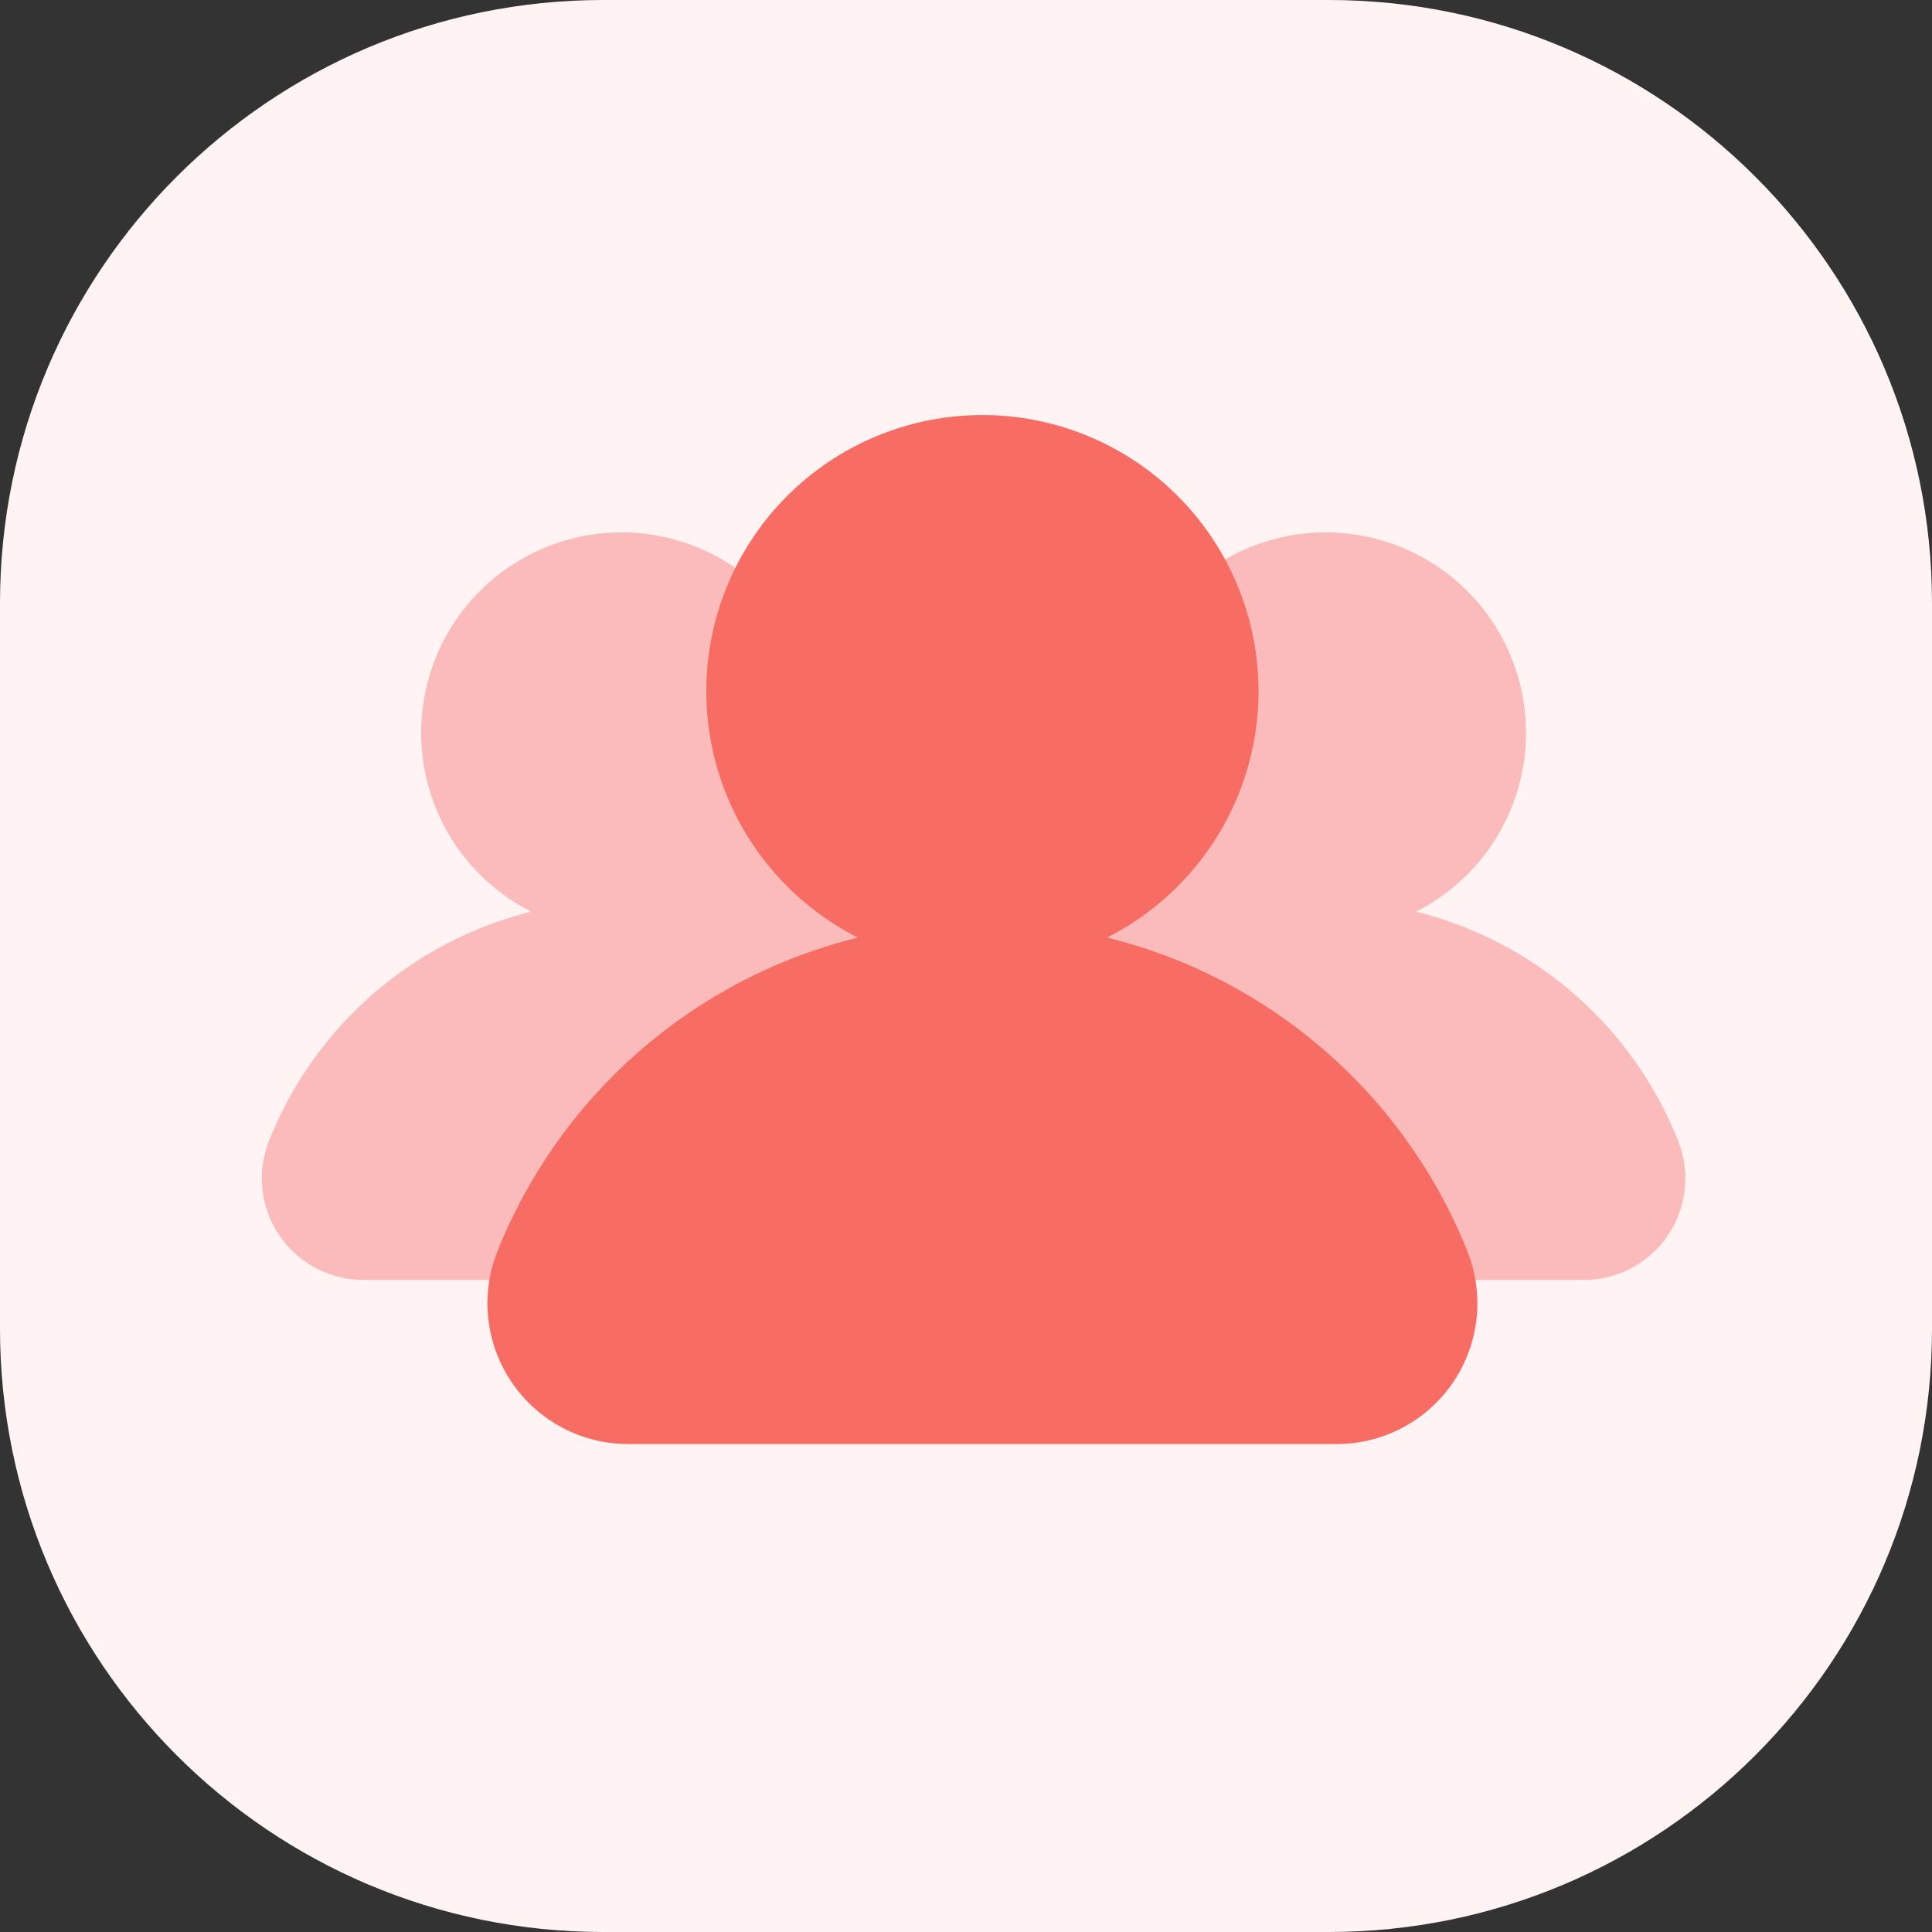
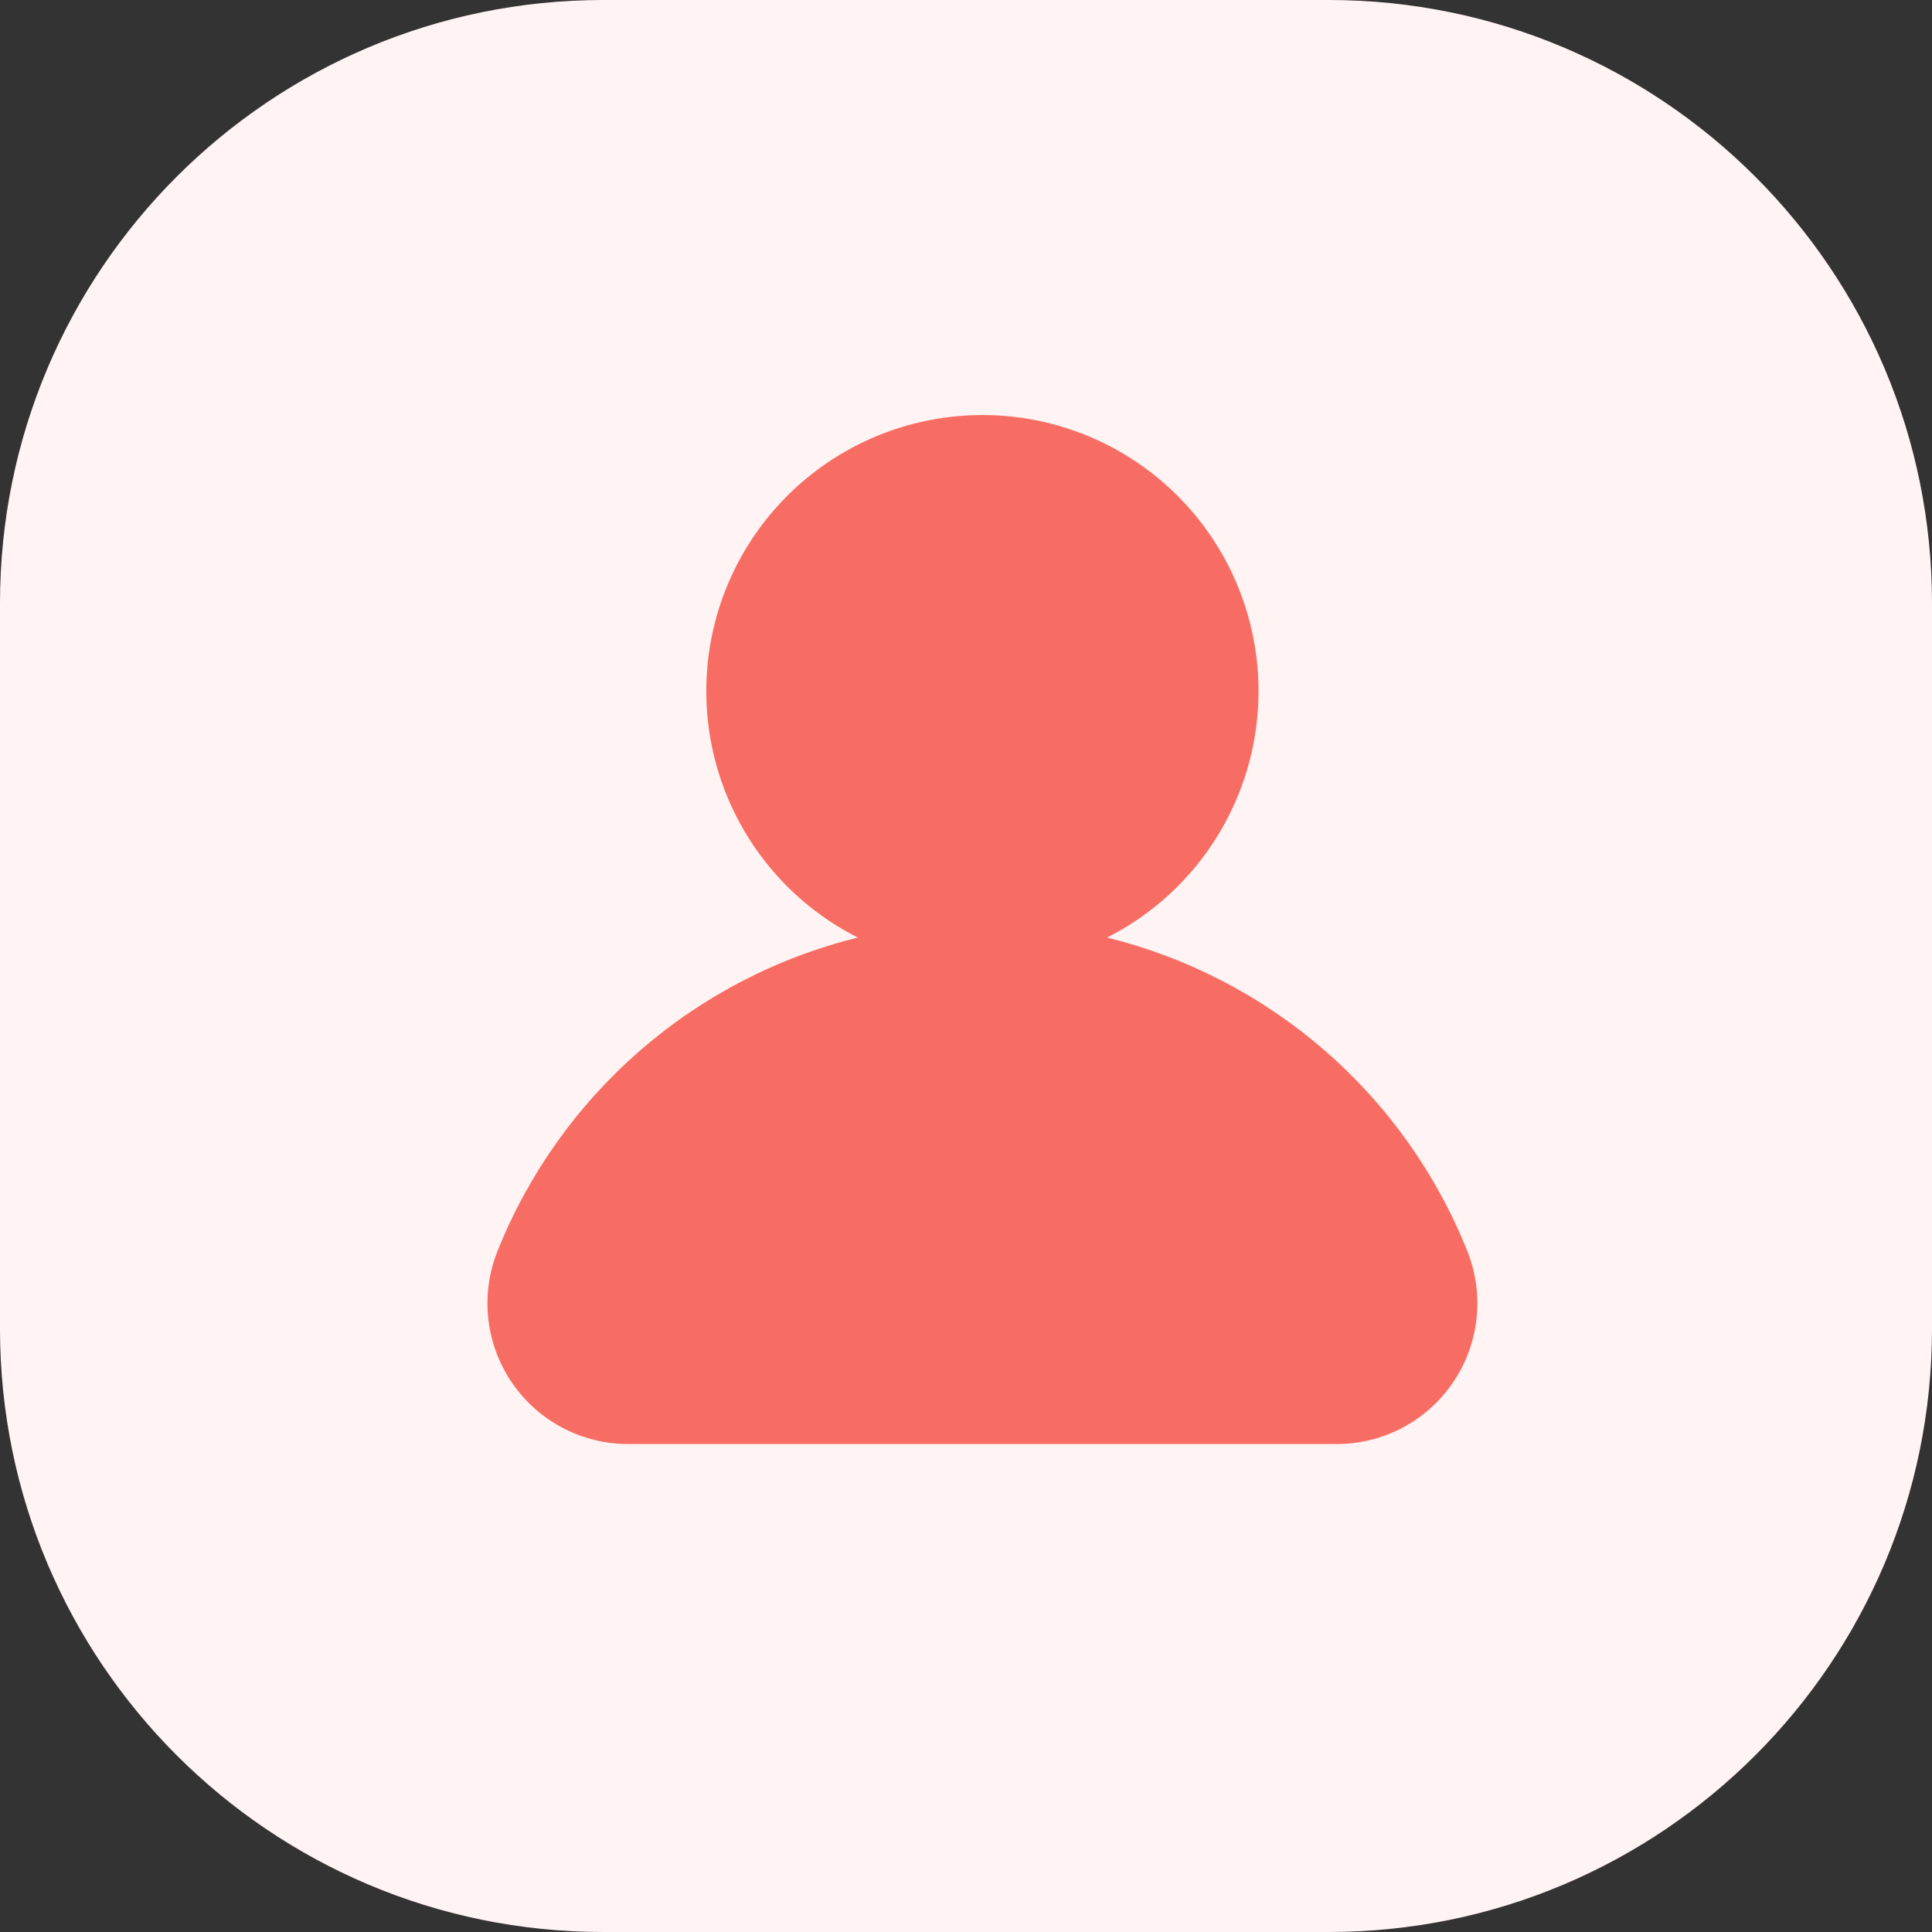
<svg xmlns="http://www.w3.org/2000/svg" width="90" height="90" viewBox="0 0 90 90" fill="none">
  <rect x="0" y="0" width="90" height="90" fill="#333333" stroke="none" />
  <g clip-path="url(#clip0_3733_15635)">
    <path d="M61.897 0H28.103C12.582 0 0 12.582 0 28.103V61.897C0 77.418 12.582 90 28.103 90H61.897C77.418 90 90 77.418 90 61.897V28.103C90 12.582 77.418 0 61.897 0Z" fill="#FFF4F3" />
-     <path d="M78.165 53.117C77.123 50.502 75.472 48.172 73.351 46.32C71.23 44.468 68.698 43.148 65.966 42.468C67.45 41.717 68.706 40.584 69.606 39.186C70.505 37.787 71.015 36.174 71.082 34.512C71.149 32.851 70.771 31.202 69.987 29.735C69.203 28.269 68.041 27.038 66.623 26.171C65.204 25.303 63.579 24.831 61.917 24.802C60.254 24.772 58.614 25.188 57.166 26.005C55.718 26.822 54.514 28.011 53.679 29.449C52.844 30.887 52.409 32.522 52.417 34.185C52.417 34.362 52.417 34.528 52.417 34.706H38.289C38.289 34.528 38.289 34.362 38.289 34.185C38.297 32.522 37.862 30.887 37.027 29.449C36.193 28.011 34.989 26.822 33.54 26.005C32.092 25.188 30.452 24.772 28.789 24.802C27.127 24.831 25.502 25.303 24.084 26.171C22.665 27.038 21.503 28.269 20.719 29.735C19.936 31.202 19.558 32.851 19.625 34.512C19.692 36.174 20.201 37.787 21.1 39.186C22 40.584 23.256 41.717 24.74 42.468C22.008 43.148 19.477 44.468 17.355 46.32C15.234 48.172 13.584 50.502 12.541 53.117C12.248 53.84 12.139 54.625 12.223 55.401C12.306 56.177 12.581 56.92 13.021 57.564C13.461 58.208 14.054 58.733 14.747 59.093C15.439 59.453 16.21 59.635 16.99 59.625H40.928C41.276 58.742 41.883 57.985 42.668 57.451C43.453 56.917 44.38 56.632 45.33 56.632C46.279 56.632 47.206 56.917 47.991 57.451C48.776 57.985 49.382 58.742 49.731 59.625H73.681C74.464 59.641 75.239 59.463 75.936 59.106C76.633 58.748 77.231 58.224 77.676 57.579C78.12 56.934 78.397 56.188 78.483 55.41C78.569 54.631 78.459 53.843 78.165 53.117ZM45.377 53.011C45.068 52.25 44.708 51.511 44.3 50.798H46.454C46.045 51.511 45.685 52.25 45.377 53.011Z" fill="#FCBBBB" />
    <path d="M68.371 58.324C66.938 54.721 64.666 51.513 61.744 48.965C58.821 46.417 55.333 44.603 51.569 43.675C54.15 42.37 56.216 40.232 57.433 37.608C58.65 34.984 58.947 32.027 58.276 29.213C57.605 26.399 56.006 23.894 53.736 22.102C51.465 20.309 48.657 19.334 45.765 19.334C42.872 19.334 40.064 20.309 37.794 22.102C35.524 23.894 33.924 26.399 33.253 29.213C32.582 32.027 32.879 34.984 34.096 37.608C35.313 40.232 37.38 42.37 39.961 43.675C36.197 44.603 32.708 46.417 29.786 48.965C26.864 51.513 24.591 54.721 23.158 58.324C22.769 59.319 22.628 60.394 22.749 61.455C22.87 62.517 23.248 63.532 23.851 64.414C24.454 65.296 25.264 66.017 26.209 66.515C27.155 67.013 28.207 67.272 29.276 67.269H62.254C63.322 67.272 64.375 67.013 65.32 66.515C66.266 66.017 67.075 65.296 67.678 64.414C68.281 63.532 68.66 62.517 68.78 61.455C68.901 60.394 68.761 59.319 68.371 58.324Z" fill="#F76D63" />
  </g>
  <defs>
    <clipPath id="clip0_3733_15635">
      <rect width="90" height="90" fill="white" />
    </clipPath>
  </defs>
</svg>